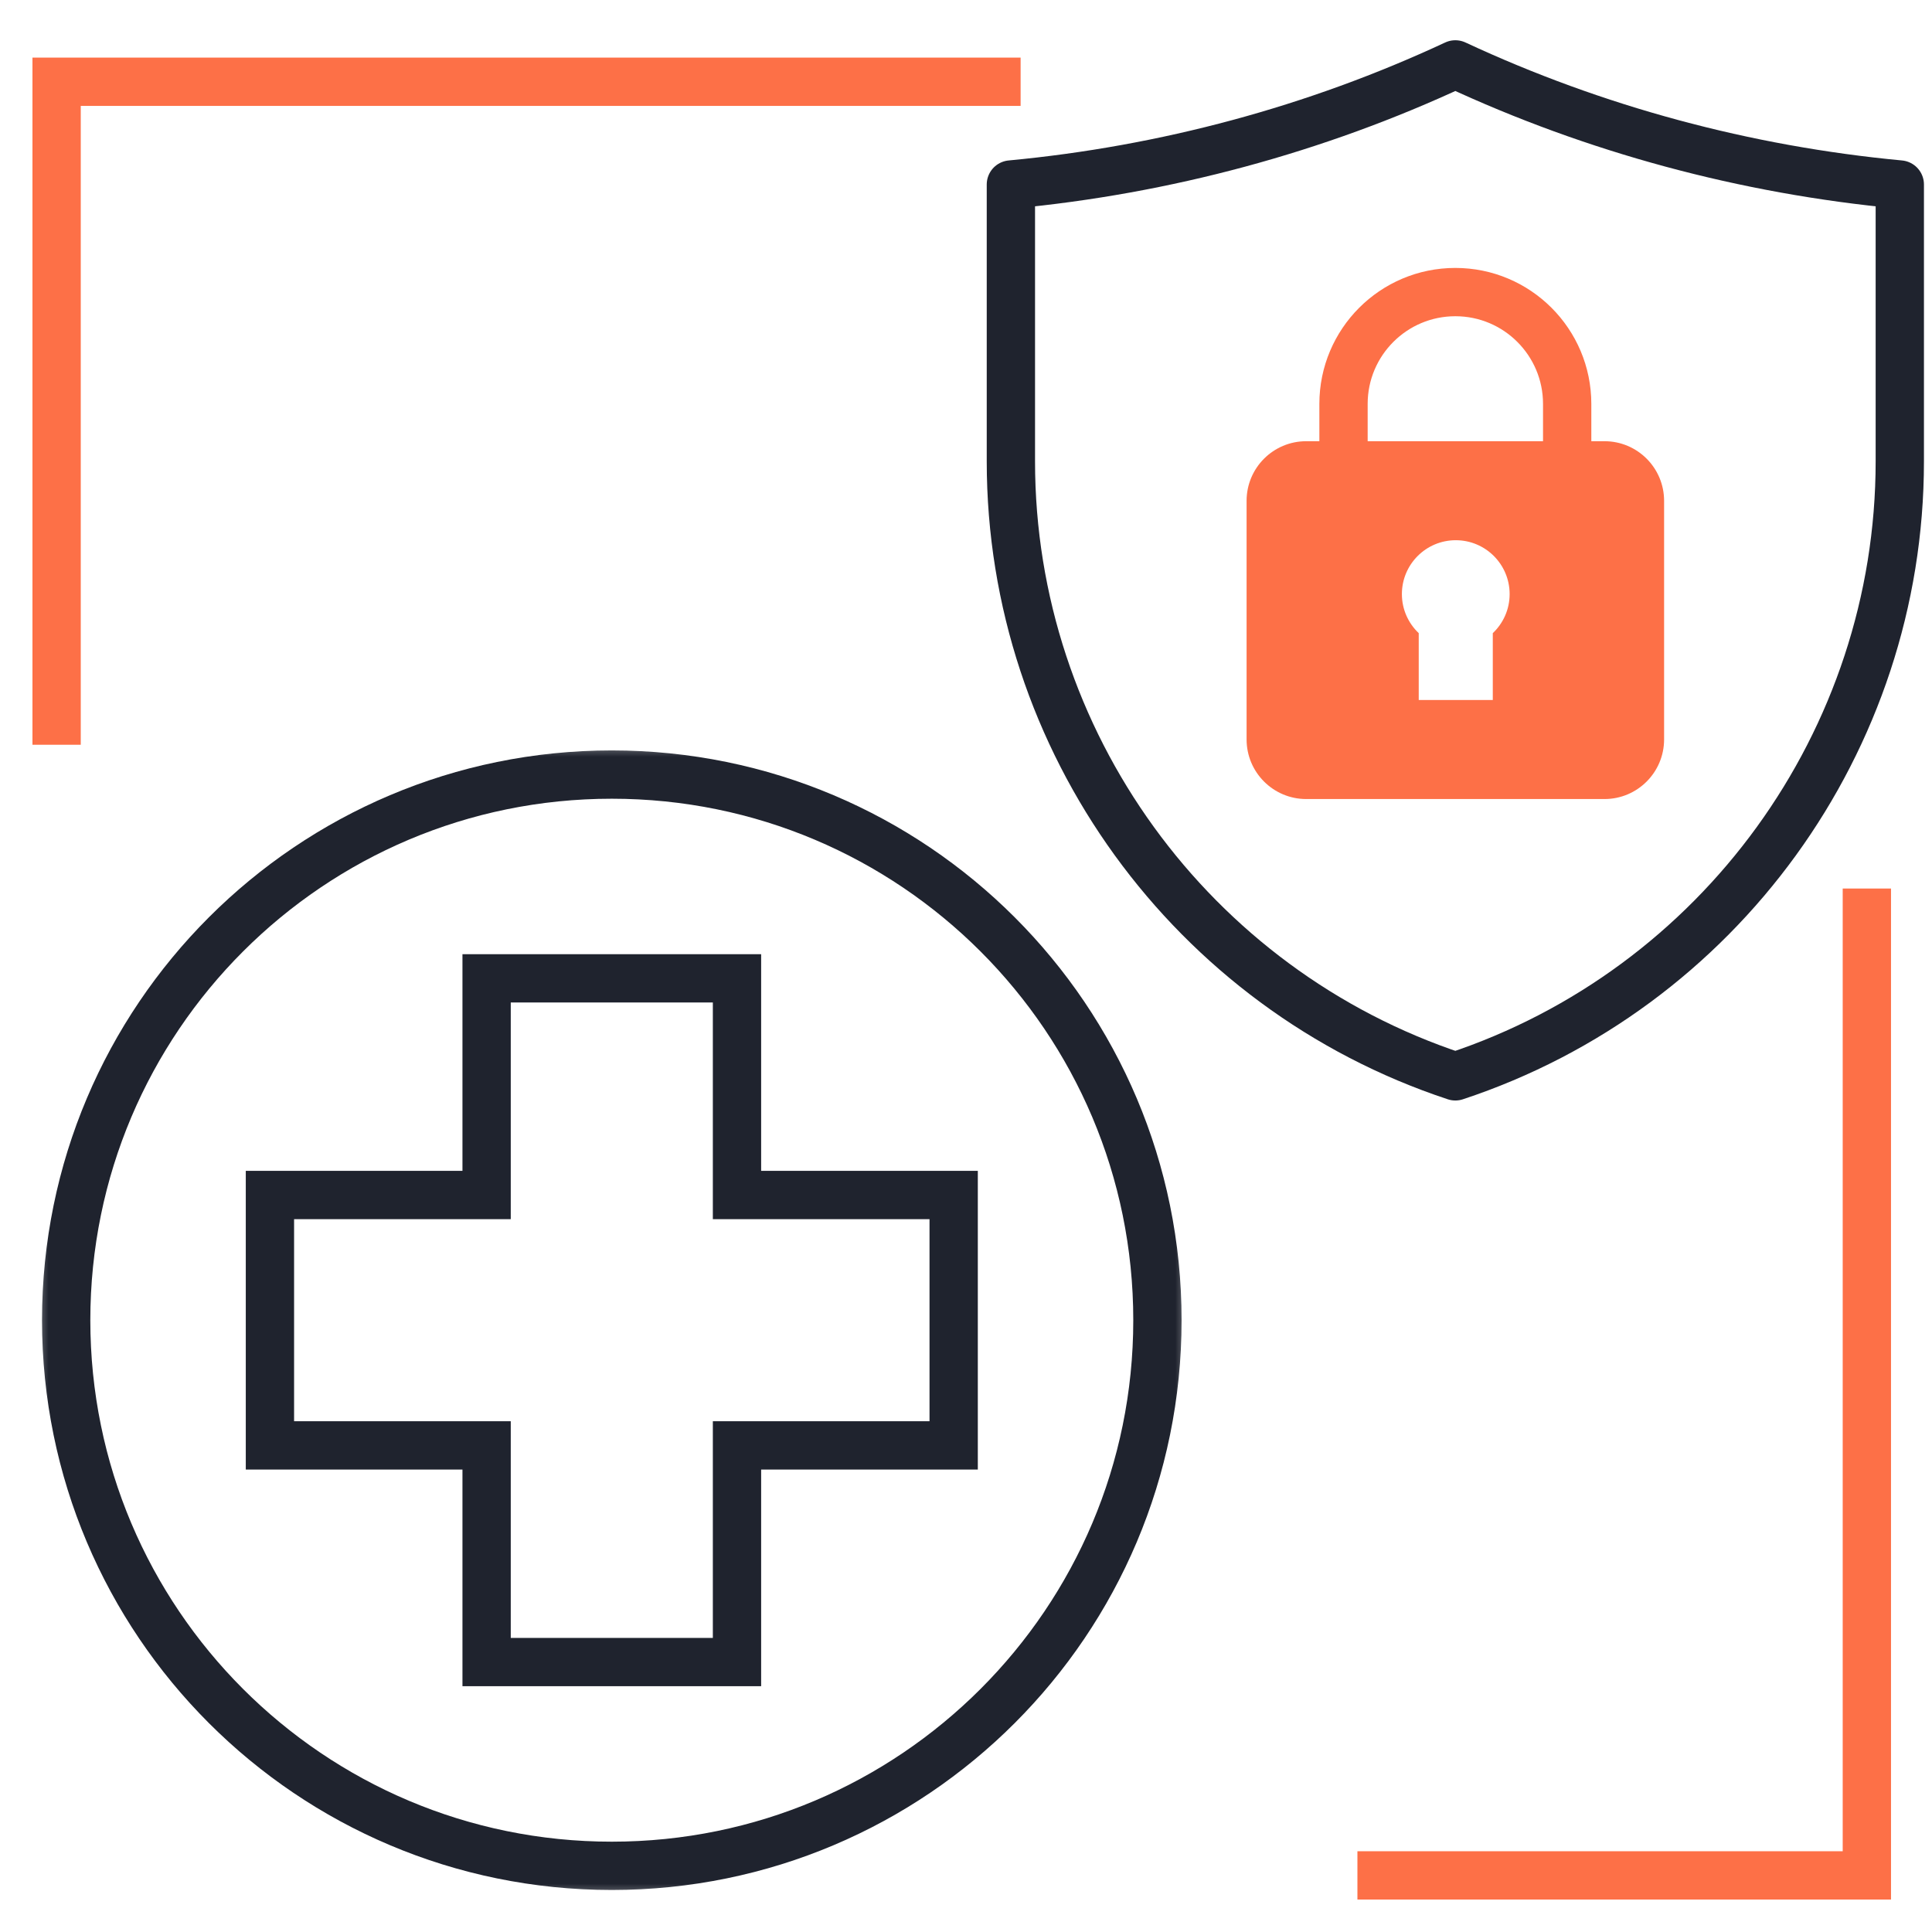
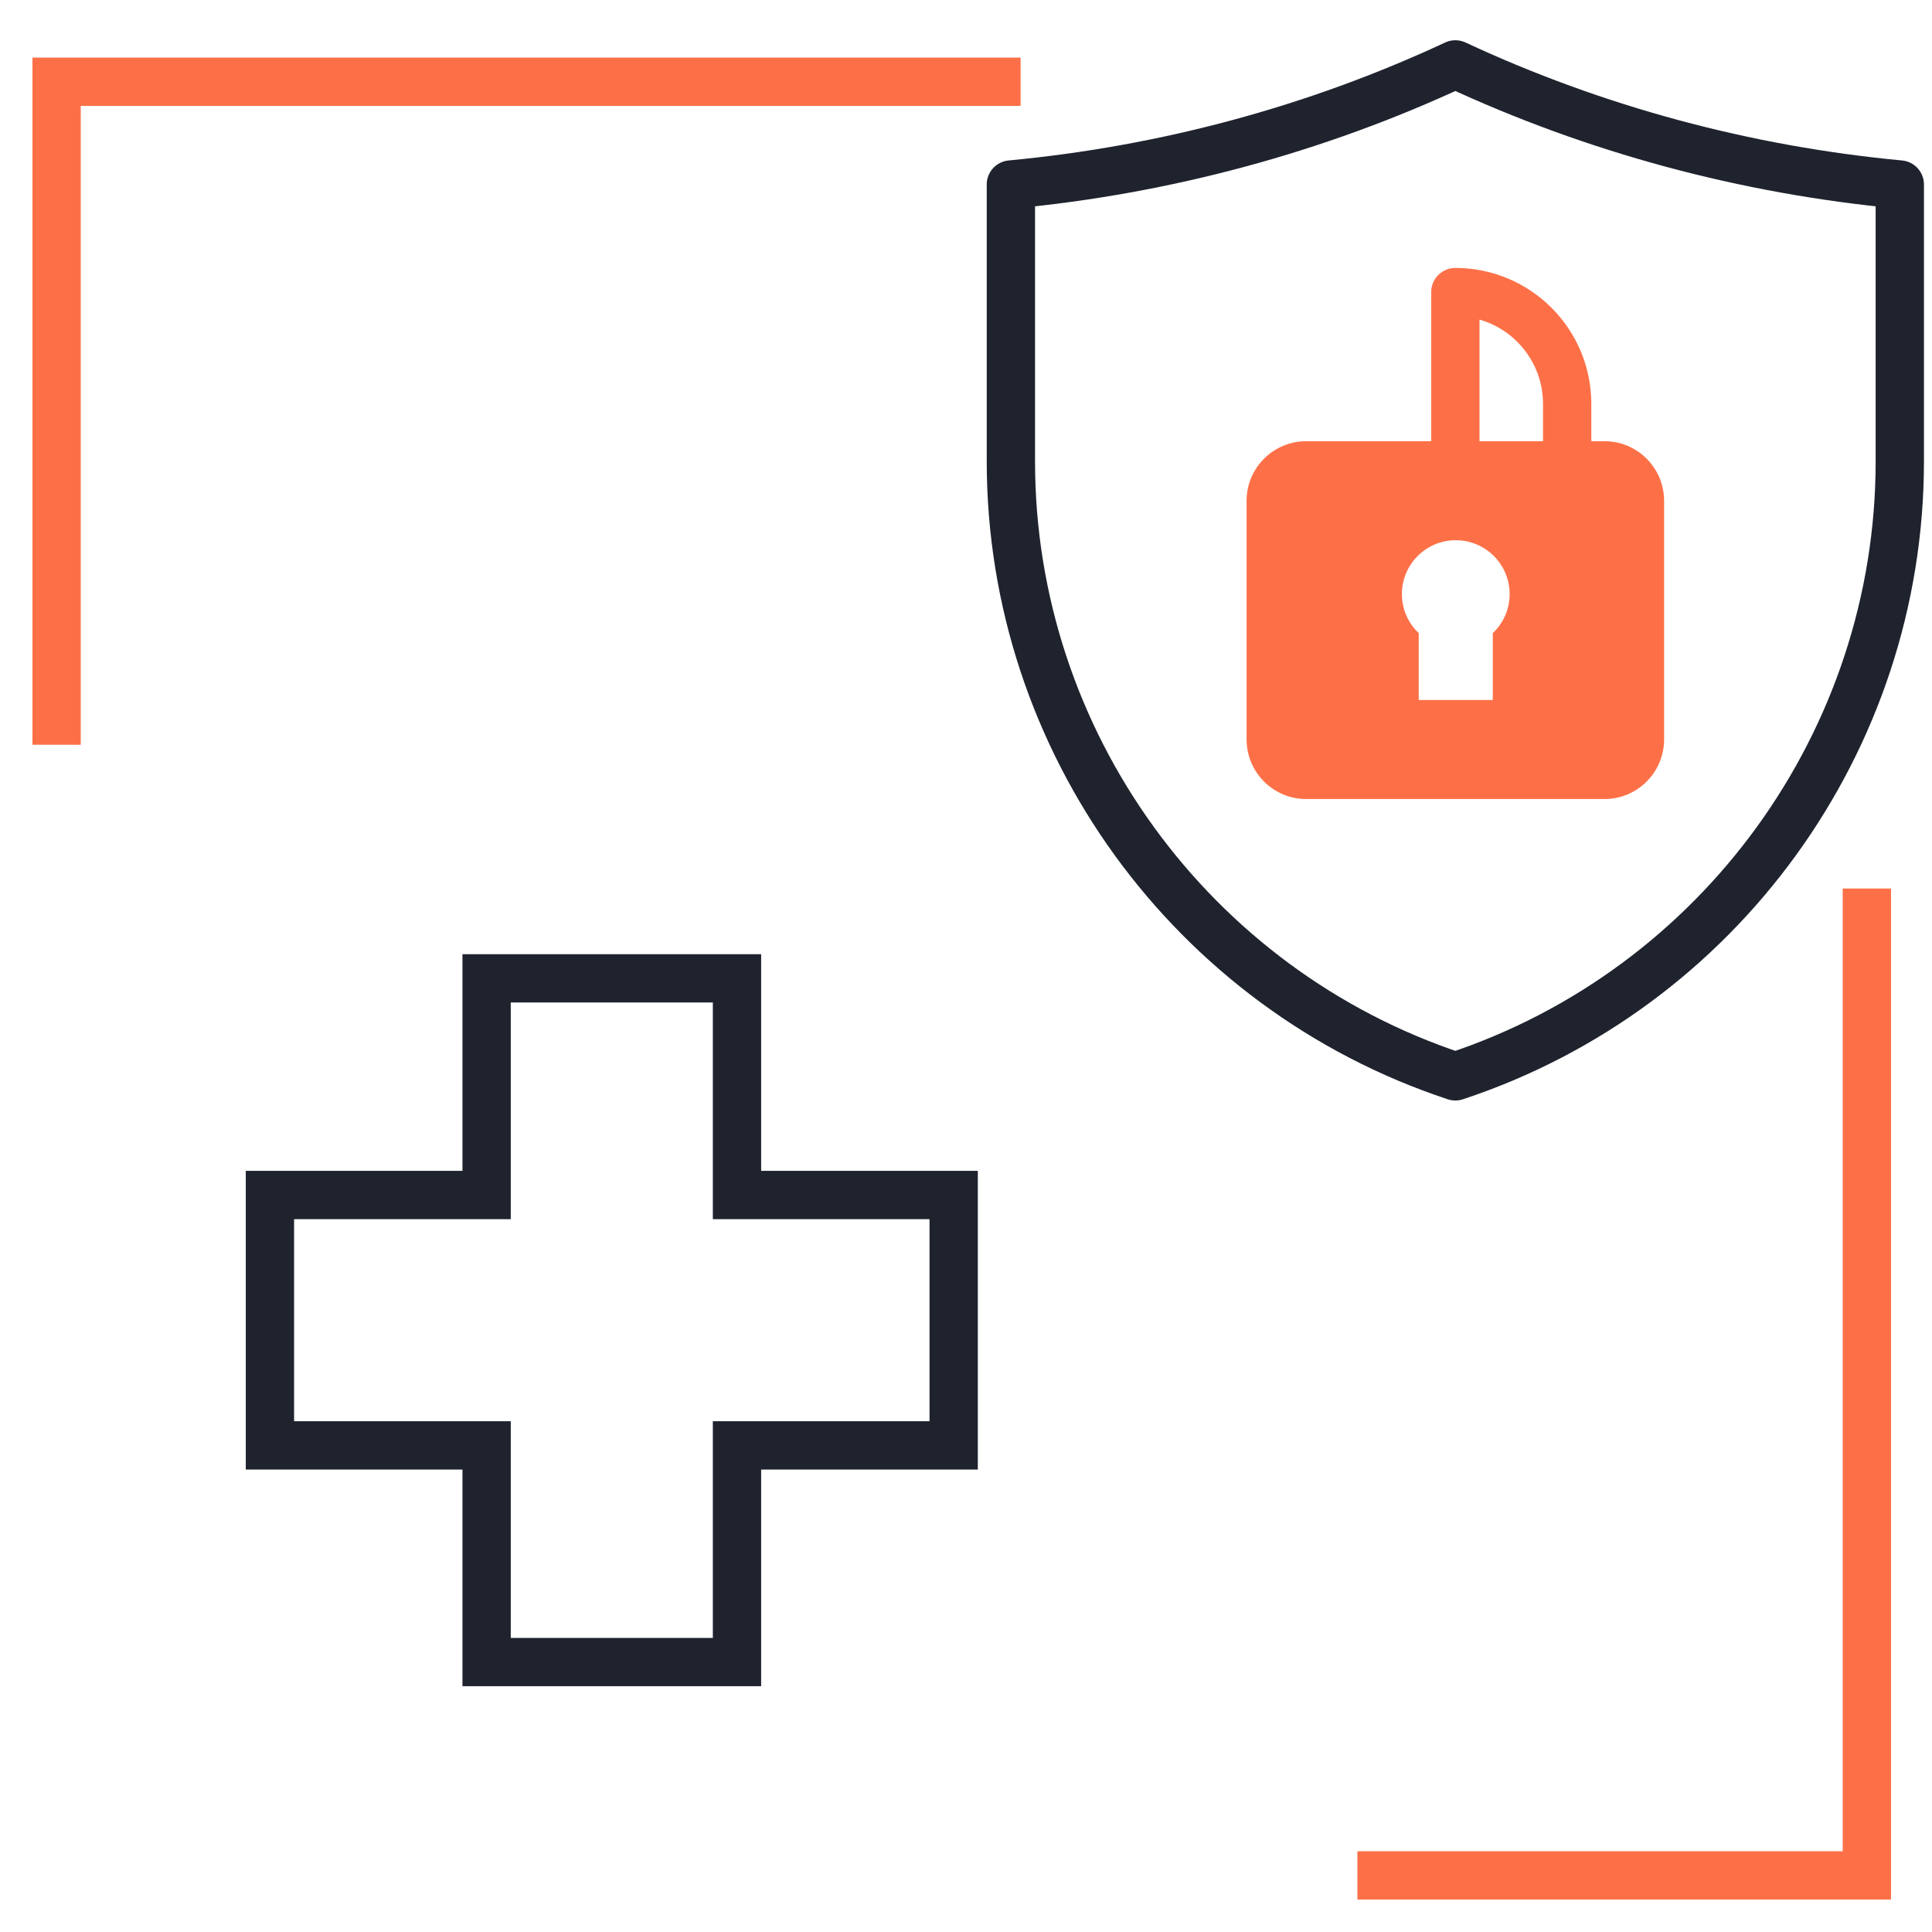
<svg xmlns="http://www.w3.org/2000/svg" width="60" height="60" viewBox="0 0 60 60" fill="none">
  <mask id="mask0_382_3574" style="mask-type:luminance" maskUnits="userSpaceOnUse" x="0" y="0" width="60" height="60">
    <path d="M0 3.8147e-06H60V60H0V3.8147e-06Z" fill="white" />
  </mask>
  <g mask="url(#mask0_382_3574)">
    <path d="M1.758 23.129V18.238V2.539H31.696" stroke="#FD7047" stroke-width="1.5" stroke-miterlimit="10" />
    <path d="M42.156 58.242H57.977V27.594" stroke="#FD7047" stroke-width="1.5" stroke-miterlimit="10" />
  </g>
  <path d="M31.394 5.73V14.331C31.394 23.022 37.018 30.724 45.197 33.427C53.376 30.724 59 23.022 59 14.331V5.73C54.208 5.28 49.522 4.016 45.197 2C40.873 4.016 36.186 5.28 31.394 5.73Z" stroke="#1F232E" stroke-width="1.5" stroke-miterlimit="10" stroke-linecap="round" stroke-linejoin="round" />
-   <path d="M48.67 13.702V12.544C48.67 10.626 47.115 9.071 45.197 9.071C43.279 9.071 41.724 10.626 41.724 12.544V13.702" stroke="#FD7047" stroke-width="1.5" stroke-miterlimit="10" stroke-linecap="round" stroke-linejoin="round" />
+   <path d="M48.67 13.702V12.544C48.67 10.626 47.115 9.071 45.197 9.071V13.702" stroke="#FD7047" stroke-width="1.5" stroke-miterlimit="10" stroke-linecap="round" stroke-linejoin="round" />
  <path d="M46.36 19.663V21.74H44.06V19.663C43.739 19.358 43.537 18.928 43.537 18.45C43.537 17.526 44.286 16.777 45.21 16.777C46.134 16.777 46.883 17.526 46.883 18.45C46.883 18.928 46.682 19.358 46.36 19.663ZM49.828 13.702H40.566C39.543 13.702 38.714 14.531 38.714 15.554V22.963C38.714 23.986 39.543 24.815 40.566 24.815H49.828C50.851 24.815 51.68 23.986 51.68 22.963V15.554C51.68 14.531 50.851 13.702 49.828 13.702Z" fill="#FD7047" />
  <g clip-path="url(#clip0_382_3574)">
    <path d="M29.617 37.112H22.888V30.383H15.112V37.112H8.383V44.888H15.112V51.617H22.888V44.888H29.617V37.112Z" stroke="#1F232E" stroke-width="1.5" stroke-miterlimit="10" stroke-linecap="round" />
    <mask id="mask1_382_3574" style="mask-type:luminance" maskUnits="userSpaceOnUse" x="1" y="23" width="36" height="36">
-       <path d="M1 23H37V59H1V23Z" fill="white" />
-     </mask>
+       </mask>
    <g mask="url(#mask1_382_3574)">
      <path d="M35.945 41C35.945 50.359 28.359 57.945 19 57.945C9.641 57.945 2.055 50.359 2.055 41C2.055 31.641 9.641 24.055 19 24.055C28.359 24.055 35.945 31.641 35.945 41Z" stroke="#1F232E" stroke-width="1.5" stroke-miterlimit="10" stroke-linecap="round" />
    </g>
  </g>
  <defs>
    <clipPath id="clip0_382_3574">
      <rect width="36" height="36" fill="white" transform="translate(1 23)" />
    </clipPath>
  </defs>
</svg>